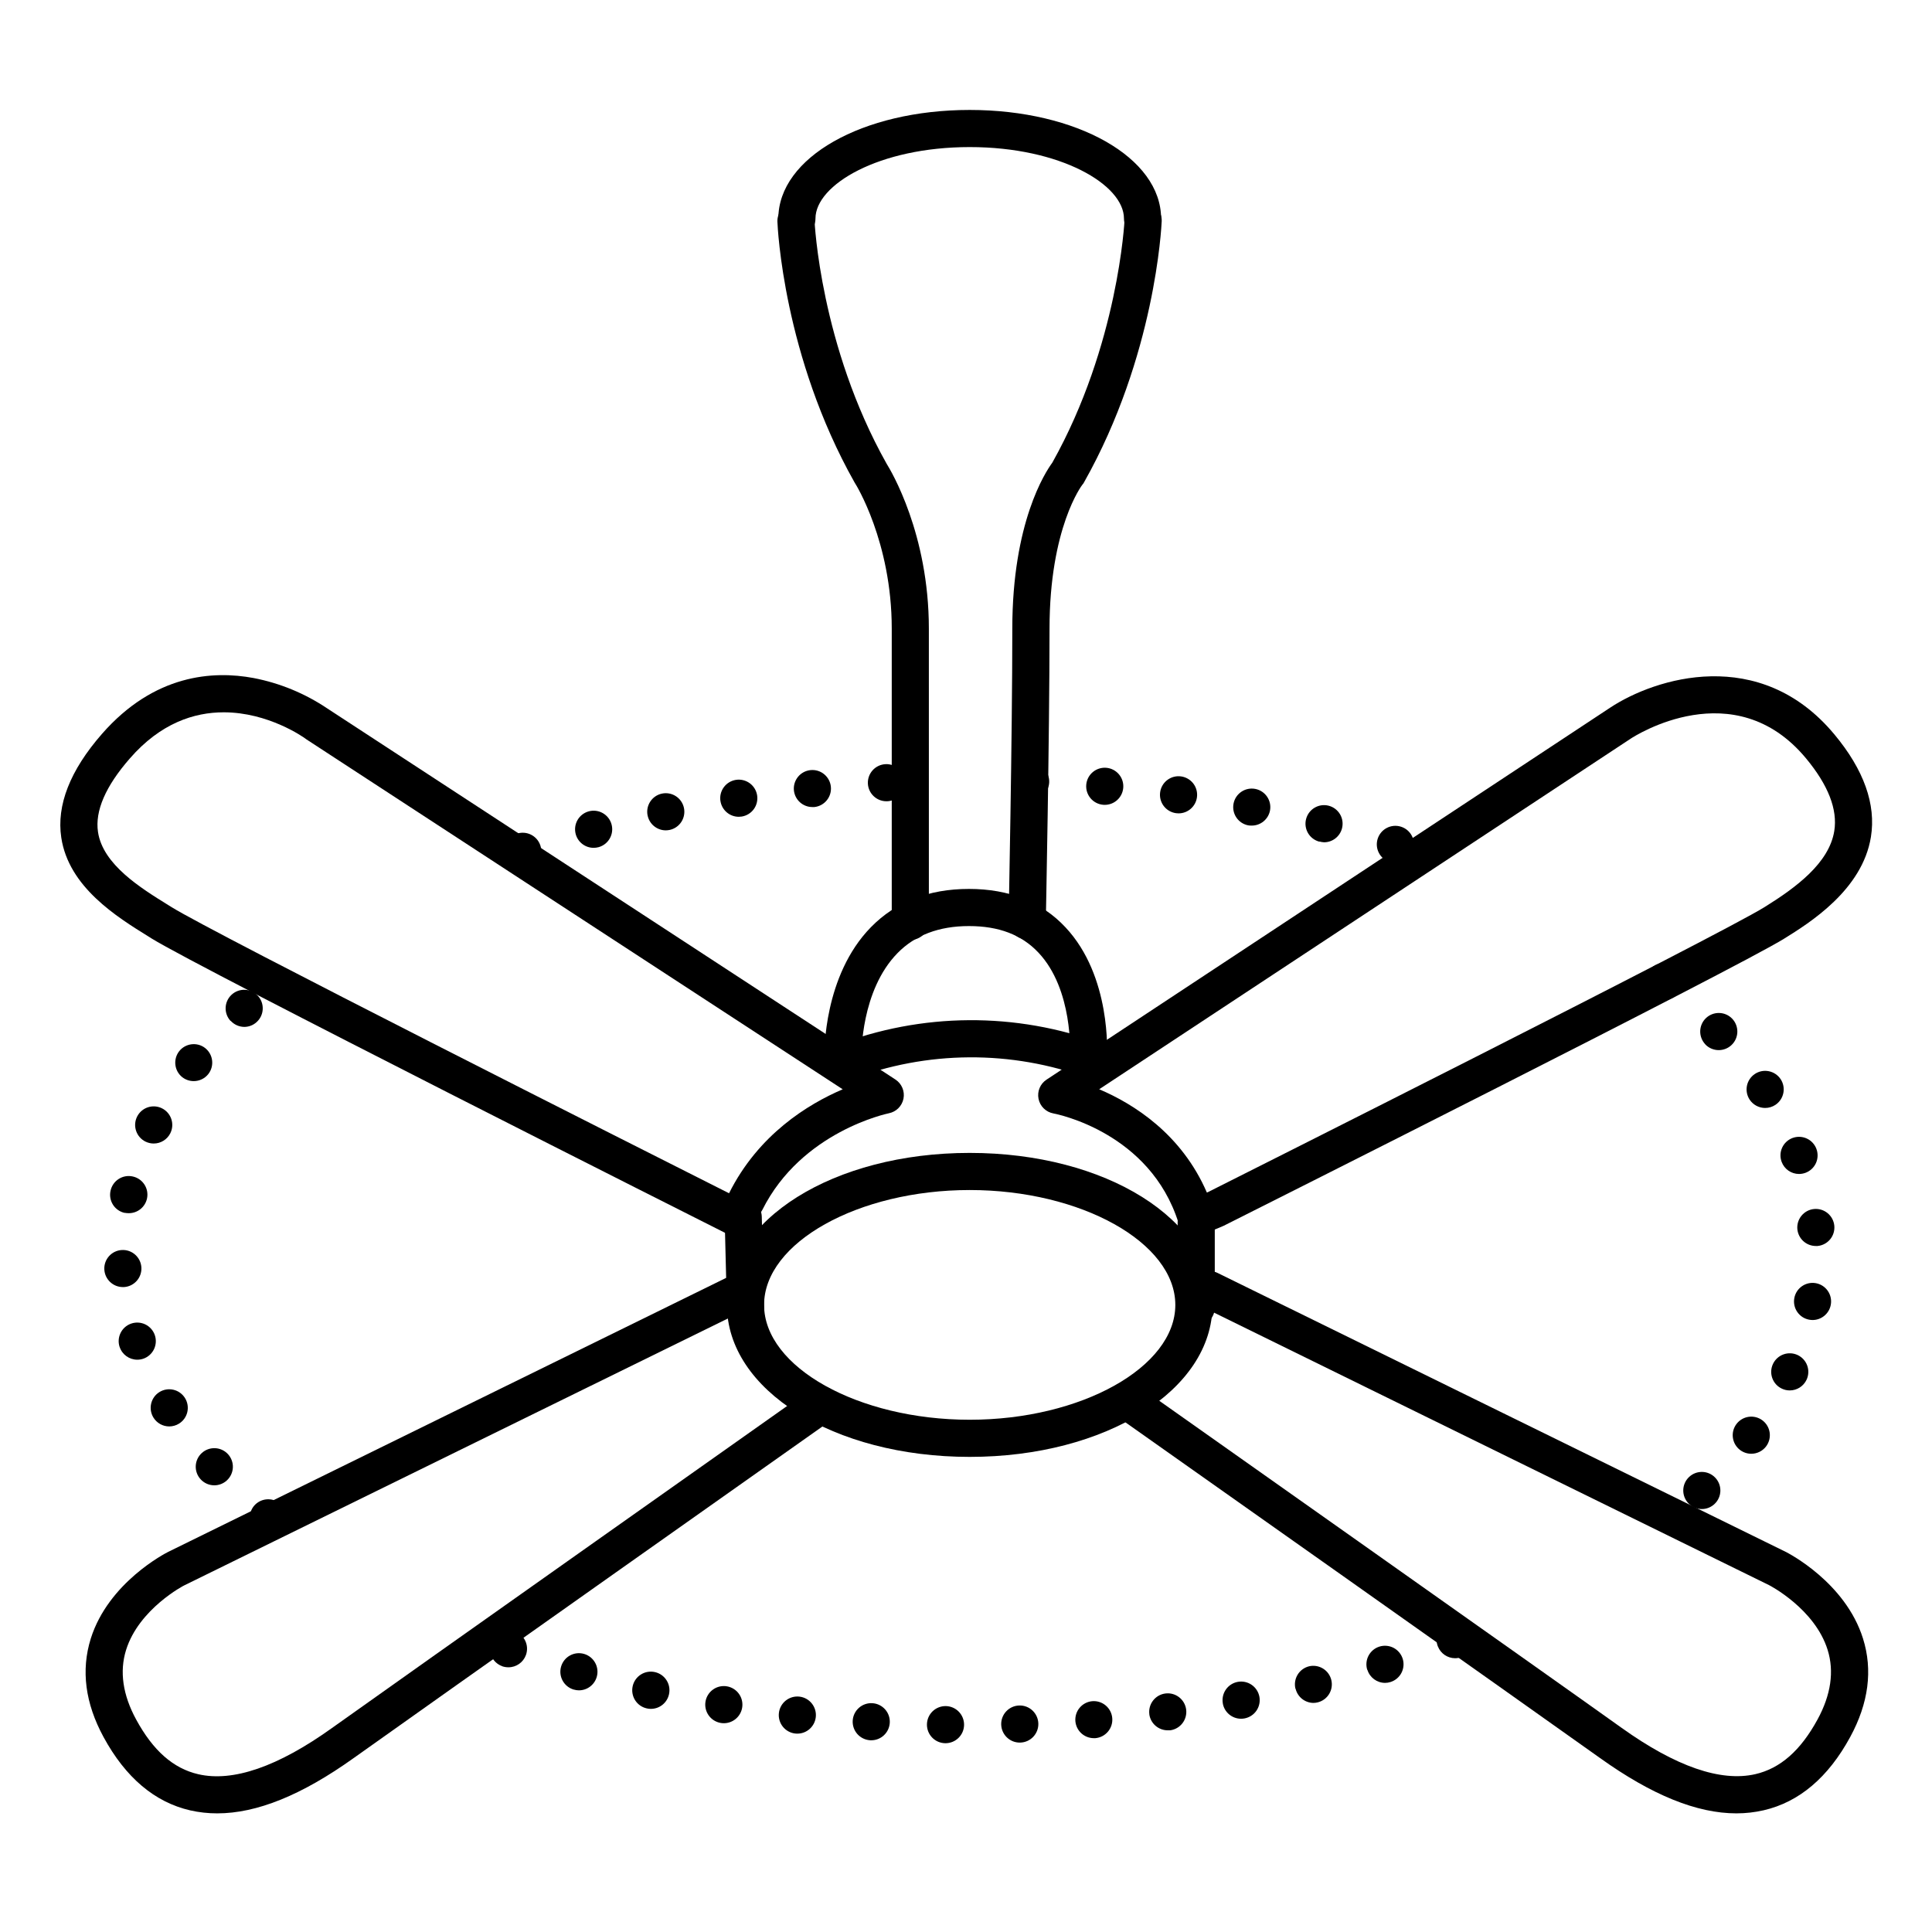
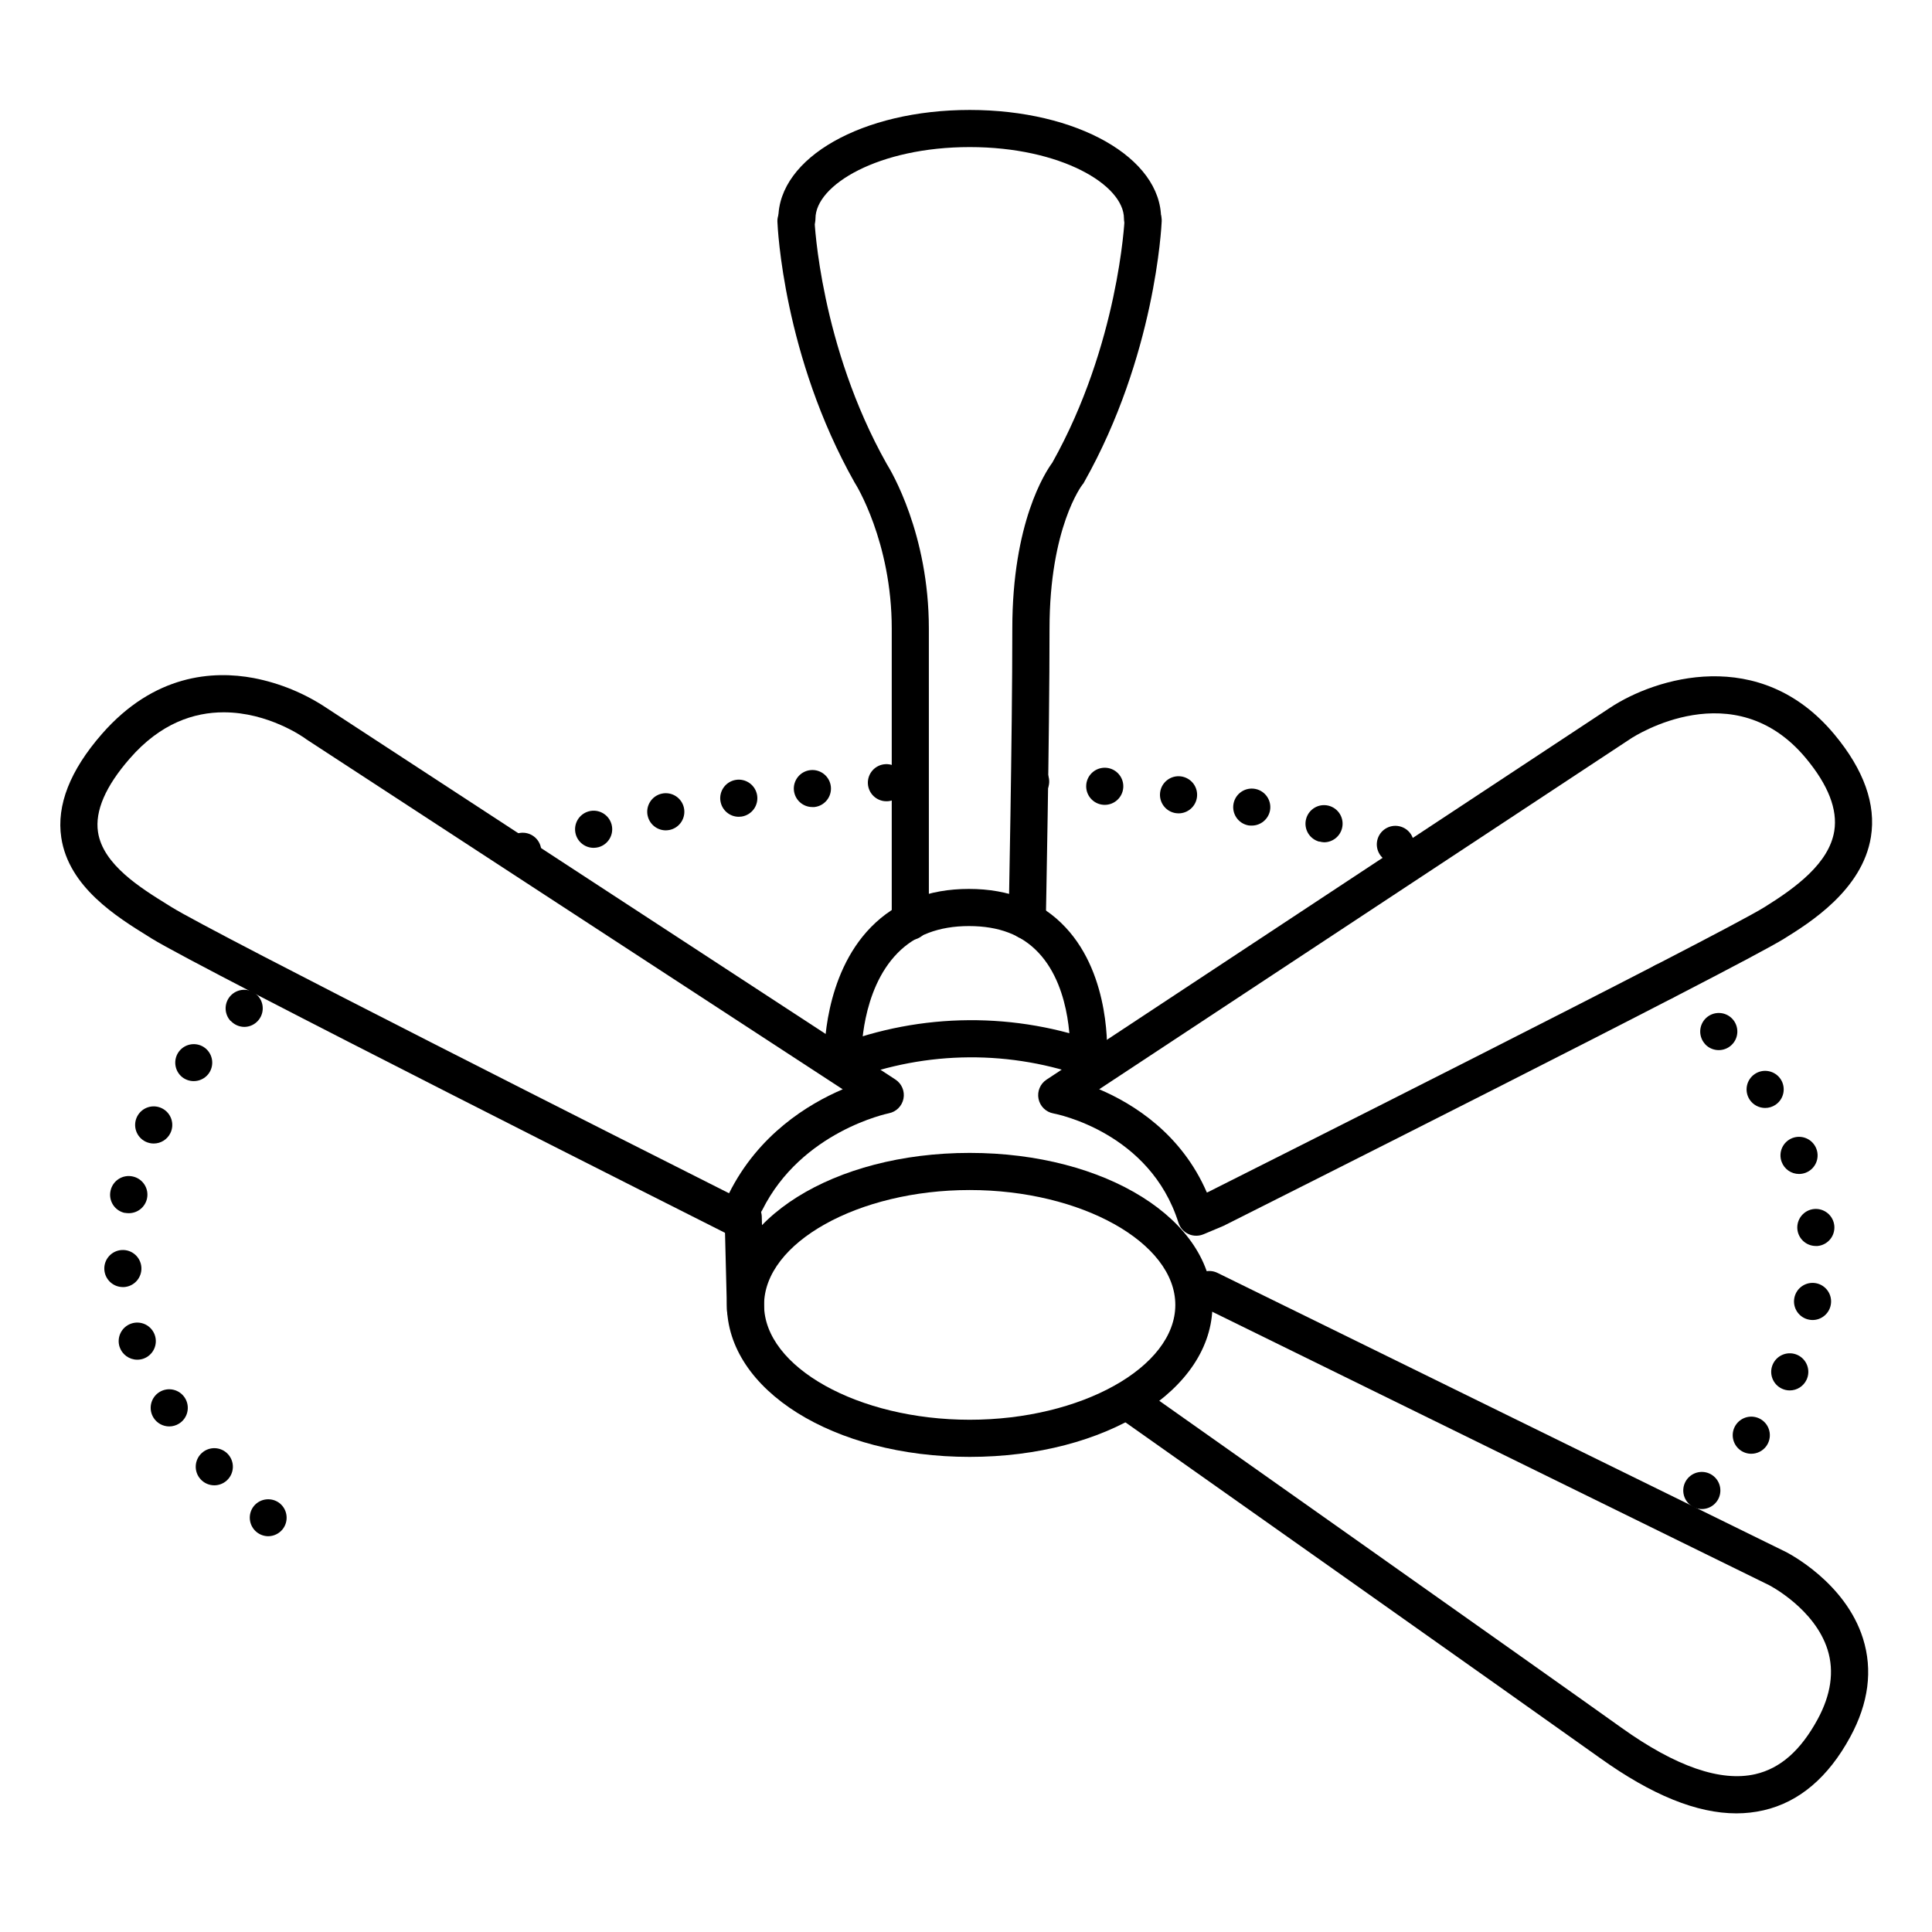
<svg xmlns="http://www.w3.org/2000/svg" fill="#000000" width="800px" height="800px" version="1.1" viewBox="144 144 512 512">
  <g>
    <path d="m400.98 530.09c-36.074 0-64.336-17.711-64.336-40.273s28.262-40.285 64.336-40.285 64.336 17.711 64.336 40.285c-0.004 22.57-28.266 40.273-64.336 40.273zm0-70.719c-29.52 0-54.492 13.941-54.492 30.445-0.004 16.5 24.969 30.434 54.492 30.434 29.52 0 54.492-13.934 54.492-30.434 0-16.504-24.973-30.445-54.492-30.445z" />
-     <path d="m461.01 495.45c-2.719 0-4.922-2.203-4.922-4.918v-22.633c0-2.719 2.203-4.918 4.922-4.918 2.715 0 4.918 2.199 4.918 4.918v22.633c0 1.305-0.516 2.555-1.441 3.477-0.922 0.926-2.172 1.441-3.477 1.441z" />
    <path d="m367.39 430.5c-2.316-0.047-4.293-1.707-4.734-3.984-0.438-2.277 0.77-4.555 2.906-5.465 22.637-8.754 47.691-8.926 70.445-0.48 1.238 0.461 2.242 1.398 2.781 2.606 0.535 1.211 0.566 2.582 0.082 3.812-0.484 1.23-1.445 2.211-2.664 2.727s-2.59 0.516-3.812 0.008c-20.383-7.504-42.793-7.356-63.074 0.422-0.613 0.246-1.27 0.367-1.93 0.355z" />
    <path d="m341.57 495.95c-2.672 0-4.859-2.133-4.922-4.801l-0.609-24.465c-0.07-2.715 2.078-4.973 4.797-5.043 2.715-0.066 4.973 2.082 5.043 4.797l0.609 24.461v0.004c0.066 2.711-2.078 4.965-4.793 5.035z" />
    <path d="m446.78 206.84c-2.715 0-4.918-2.203-4.918-4.922 0-8.953-16.785-18.941-40.875-18.941s-40.879 9.988-40.879 18.941c0 2.719-2.203 4.922-4.918 4.922-2.719 0-4.922-2.203-4.922-4.922 0-16.137 22.277-28.781 50.715-28.781 28.441 0 50.719 12.645 50.719 28.781 0 1.305-0.52 2.559-1.441 3.481-0.922 0.922-2.176 1.441-3.481 1.441z" />
    <path d="m385.24 393.11c-2.719 0-4.918-2.203-4.918-4.918v-77.617c0-23.008-9.613-38.375-9.711-38.484l-0.148-0.246c-18.852-33.457-20.379-67.609-20.438-69.047l-0.004-0.004c-0.105-2.715 2.012-5.004 4.731-5.109 2.715-0.105 5.004 2.012 5.109 4.727 0 0.324 1.516 33.211 19.109 64.492 1.152 1.84 11.188 18.578 11.188 43.672l0.004 77.617c0 1.305-0.52 2.555-1.441 3.477-0.926 0.926-2.176 1.441-3.481 1.441z" />
    <path d="m416.21 392.95h-0.109c-2.711-0.059-4.867-2.305-4.812-5.019 0-0.48 0.984-48.414 0.984-77.352 0-28.102 8.758-41.465 10.598-43.965 17.516-31.242 19.141-64.117 19.148-64.402 0.117-2.719 2.41-4.828 5.129-4.715s4.828 2.41 4.715 5.129c-0.07 1.445-1.703 35.691-20.555 69.145l-0.215 0.375-0.277 0.336c-0.051 0.07-8.68 11.305-8.68 38.129 0 29.047-0.984 77.078-0.984 77.559-0.078 2.668-2.269 4.793-4.941 4.781z" />
    <path d="m461.01 471.48c-0.715 0.004-1.422-0.152-2.066-0.453-1.25-0.574-2.203-1.645-2.629-2.953-7.508-23.922-32.129-28.812-33.172-29.008-1.973-0.367-3.523-1.895-3.922-3.859-0.398-1.969 0.438-3.981 2.113-5.086l149.38-98.586c11.906-7.871 39.664-16.641 59.414 7.086 7.824 9.387 11.078 18.539 9.684 27.18-2.273 14.062-16.266 22.77-22.996 26.953-12.594 7.824-142.93 73.27-148.46 76.055l-0.305 0.137-5.125 2.156-0.008-0.004c-0.602 0.254-1.25 0.383-1.906 0.383zm5.137-7.074m-30.848-31.742c9.074 3.856 21.805 11.809 28.535 27.375l0.246-0.098c5.156-2.598 135.51-68.062 147.54-75.551 8.363-5.195 17.102-11.66 18.48-20.152 0.926-5.719-1.613-12.211-7.527-19.316-19-22.809-45.324-5.902-46.434-5.164z" />
    <path d="m339.15 471.65c-0.766 0-1.523-0.184-2.203-0.531-5.719-2.875-140.12-70.555-152.71-78.375l-0.848-0.531c-8.434-5.227-21.188-13.125-23.152-26.254-1.289-8.562 2.332-17.789 10.754-27.434 13.883-15.891 29.52-16.836 40.207-14.84 6.992 1.348 13.641 4.094 19.551 8.07l150.55 98.332c1.676 1.098 2.519 3.102 2.133 5.066-0.387 1.961-1.926 3.496-3.891 3.879-0.215 0.051-23.125 4.762-33.535 25.645v-0.004c-0.426 0.848-1.086 1.555-1.902 2.039 0.004 0.773-0.18 1.535-0.531 2.223-0.836 1.676-2.555 2.727-4.426 2.715zm-135.87-138.88c-7.805 0-16.727 2.856-24.875 12.23-6.434 7.359-9.27 13.922-8.434 19.492 1.289 8.629 11.297 14.828 18.609 19.355l0.855 0.531c11.012 6.887 124.44 64.09 147.77 75.848 7.793-15.586 20.93-23.617 30.121-27.551l-142.07-92.703-0.207-0.148c-0.629-0.488-9.957-7.055-21.773-7.055z" />
-     <path d="m201.57 624.56c-2.418 0.004-4.828-0.262-7.184-0.797-9.398-2.164-17.113-8.699-22.938-19.414-4.871-8.965-6.012-17.711-3.394-26.105 4.695-14.918 19.848-22.633 20.488-22.965l150.55-73.93c2.445-1.199 5.398-0.188 6.598 2.258 1.199 2.445 0.188 5.398-2.258 6.598l-150.55 73.91c-0.07 0-12.082 6.238-15.477 17.16-1.77 5.688-0.875 11.887 2.668 18.402 4.477 8.246 9.84 12.988 16.492 14.516 9.141 2.106 21.059-1.969 35.426-12.262 18.027-12.879 125.66-88.895 126.74-89.664l-0.008-0.004c2.223-1.566 5.293-1.039 6.859 1.184 1.566 2.219 1.039 5.289-1.18 6.856-1.082 0.766-108.69 76.754-126.7 89.621-13.73 9.805-25.645 14.637-36.133 14.637z" />
    <path d="m604.18 624.56c-10.5 0-22.406-4.832-36.141-14.652-18.008-12.859-125.61-88.875-126.71-89.625-2.223-1.566-2.75-4.637-1.184-6.856 1.57-2.223 4.641-2.75 6.859-1.184 1.082 0.766 108.71 76.754 126.75 89.664 14.336 10.242 26.254 14.367 35.426 12.262 6.621-1.523 12.016-6.269 16.5-14.516 3.543-6.516 4.438-12.715 2.668-18.402-3.394-10.922-15.41-17.121-15.539-17.18l-150.49-73.887c-2.445-1.195-3.461-4.148-2.266-6.594 1.195-2.445 4.148-3.461 6.594-2.262l150.55 73.91c0.68 0.344 15.832 8.07 20.516 22.984 2.629 8.355 1.484 17.141-3.394 26.105-5.824 10.715-13.539 17.25-22.926 19.414-2.363 0.543-4.785 0.816-7.211 0.816z" />
    <path d="m432.47 428.66h-0.305c-2.711-0.172-4.773-2.504-4.606-5.215 0-0.168 0.895-17.18-8.363-26.992-4.457-4.734-10.488-7.035-18.422-7.035-7.93 0-14.27 2.41-18.922 7.164-9.77 9.969-9.543 26.902-9.543 27.07v-0.004c0.055 2.719-2.106 4.965-4.82 5.019-2.719 0.055-4.965-2.106-5.019-4.82 0-0.867-0.277-21.273 12.359-34.156 6.574-6.711 15.301-10.117 25.949-10.117 10.648 0 19.285 3.426 25.586 10.176 12.172 12.961 11.039 33.457 10.98 34.301l-0.004 0.004c-0.164 2.574-2.289 4.582-4.871 4.606z" />
    <path d="m211.98 549.99c-2.078-1.719-2.387-4.789-0.688-6.887 1.723-2.074 4.793-2.379 6.887-0.68 2.078 1.723 2.379 4.797 0.68 6.891-0.934 1.137-2.328 1.797-3.797 1.801-1.125-0.012-2.215-0.41-3.082-1.125zm-14.82-13.973c-1.832-2-1.695-5.109 0.309-6.945 0.961-0.883 2.234-1.348 3.539-1.289 1.305 0.055 2.535 0.629 3.418 1.594 0.879 0.965 1.344 2.238 1.285 3.543-0.062 1.305-0.637 2.535-1.602 3.414-0.906 0.828-2.09 1.289-3.316 1.289-1.383 0-2.699-0.582-3.633-1.605zm-12.484-16.324c-0.691-1.105-0.914-2.441-0.621-3.711 0.293-1.273 1.078-2.375 2.184-3.066 1.109-0.691 2.445-0.914 3.719-0.617 1.27 0.293 2.371 1.082 3.062 2.191 0.691 1.105 0.914 2.441 0.621 3.715-0.293 1.27-1.078 2.371-2.188 3.062-0.777 0.488-1.676 0.746-2.598 0.75-1.699 0-3.281-0.879-4.18-2.324zm-8.965-18.695c-0.871-2.57 0.5-5.363 3.07-6.238 1.234-0.422 2.59-0.336 3.762 0.238 1.172 0.578 2.066 1.598 2.488 2.832s0.336 2.59-0.242 3.762c-0.574 1.172-1.594 2.066-2.828 2.488-0.512 0.168-1.047 0.258-1.586 0.254-2.117 0-3.996-1.355-4.664-3.363zm-4.062-20.535c-0.16-2.711 1.91-5.039 4.625-5.195 2.707-0.156 5.031 1.906 5.195 4.613 0.16 2.711-1.906 5.043-4.617 5.207h-0.297 0.004c-2.613-0.004-4.769-2.047-4.91-4.656zm5.41-15.027c-1.285-0.277-2.406-1.055-3.113-2.164s-0.938-2.457-0.645-3.738c0.277-1.285 1.059-2.402 2.168-3.106 1.109-0.707 2.453-0.938 3.734-0.645 2.652 0.582 4.328 3.203 3.75 5.856-0.496 2.258-2.492 3.863-4.801 3.867-0.367 0.004-0.734-0.031-1.094-0.098zm5.473-18.91c-1.172-0.586-2.059-1.613-2.469-2.852-0.414-1.242-0.316-2.594 0.273-3.762 0.586-1.168 1.613-2.055 2.852-2.465 1.242-0.41 2.594-0.309 3.762 0.281 2.426 1.219 3.402 4.176 2.184 6.602-0.836 1.664-2.535 2.715-4.398 2.715-0.766 0-1.52-0.18-2.203-0.52zm9.77-17.062c-2.117-1.684-2.477-4.762-0.805-6.891 1.68-2.117 4.758-2.484 6.887-0.816 2.117 1.684 2.484 4.758 0.816 6.891-0.938 1.18-2.367 1.867-3.879 1.859-1.094-0.004-2.156-0.371-3.019-1.043zm12.793-14.906v-0.004c-1.84-1.996-1.711-5.106 0.285-6.945 0.961-0.887 2.231-1.355 3.539-1.301 1.305 0.055 2.535 0.625 3.418 1.586 1.836 2 1.703 5.109-0.297 6.945-0.902 0.84-2.09 1.305-3.324 1.301-1.352-0.02-2.637-0.59-3.555-1.586z" />
-     <path d="m394.49 605.97c-2.715-0.043-4.879-2.273-4.84-4.988 0.016-1.305 0.551-2.547 1.488-3.457 0.934-0.91 2.195-1.41 3.5-1.395 1.305 0.02 2.551 0.555 3.461 1.496 0.91 0.938 1.41 2.195 1.391 3.504-0.043 2.688-2.234 4.84-4.922 4.84zm14.84-4.922v0.004c-0.043-1.305 0.434-2.574 1.328-3.527 0.895-0.953 2.129-1.512 3.434-1.551 2.715-0.09 4.984 2.039 5.078 4.754 0.043 1.305-0.438 2.57-1.328 3.523-0.895 0.953-2.129 1.512-3.434 1.551h-0.156l-0.004 0.004c-2.652 0-4.828-2.102-4.918-4.754zm-34.754 4.133-0.004 0.004c-1.301-0.086-2.519-0.684-3.383-1.664-0.859-0.984-1.297-2.269-1.211-3.57 0.086-1.305 0.688-2.519 1.668-3.379 0.98-0.859 2.266-1.293 3.566-1.207 2.707 0.18 4.762 2.516 4.586 5.223-0.168 2.594-2.32 4.613-4.922 4.606h-0.324zm54.414-5.008v0.004c-0.117-1.305 0.285-2.598 1.125-3.598 0.836-1.004 2.039-1.633 3.34-1.746 2.707-0.223 5.082 1.789 5.305 4.496 0.223 2.707-1.789 5.078-4.496 5.305h-0.414c-2.523-0.02-4.625-1.945-4.859-4.457zm-74.254 3.231c-2.699-0.312-4.633-2.754-4.32-5.453 0.148-1.297 0.805-2.481 1.828-3.293 1.023-0.812 2.328-1.184 3.625-1.035 2.695 0.312 4.629 2.754 4.32 5.449-0.289 2.496-2.41 4.379-4.922 4.359zm93.855-5.078c-0.363-2.691 1.527-5.168 4.219-5.531 2.695-0.359 5.168 1.531 5.531 4.223 0.172 1.293-0.176 2.606-0.969 3.641-0.793 1.039-1.969 1.719-3.262 1.891-0.215 0.012-0.434 0.012-0.648 0-2.453 0.004-4.535-1.797-4.883-4.223zm-113.59 2.273c-2.68-0.453-4.484-2.988-4.035-5.668 0.215-1.289 0.938-2.438 2.004-3.195 1.062-0.758 2.387-1.059 3.672-0.84 1.289 0.219 2.441 0.938 3.195 2.004 0.758 1.062 1.059 2.387 0.84 3.676-0.402 2.363-2.453 4.094-4.852 4.094-0.277 0-0.559-0.023-0.836-0.07zm133.07-5.137c-0.242-1.285 0.039-2.613 0.777-3.691 0.738-1.078 1.875-1.816 3.156-2.055 1.285-0.242 2.613 0.039 3.691 0.777 1.078 0.738 1.816 1.875 2.059 3.156 0.238 1.285-0.039 2.613-0.777 3.691s-1.875 1.816-3.16 2.059c-0.301 0.059-0.609 0.086-0.914 0.086-2.375 0.004-4.41-1.691-4.844-4.023zm-152.69 1.277c-1.277-0.285-2.387-1.07-3.082-2.18-0.695-1.109-0.922-2.449-0.629-3.723 0.289-1.277 1.074-2.387 2.184-3.082 1.105-0.695 2.445-0.922 3.723-0.629 1.273 0.289 2.383 1.074 3.078 2.184 0.699 1.105 0.922 2.445 0.629 3.723-0.504 2.242-2.492 3.832-4.793 3.836-0.371 0.004-0.746-0.039-1.109-0.129zm171.93-5.188v0.004c-0.316-1.266-0.113-2.609 0.559-3.727s1.766-1.922 3.031-2.238c2.621-0.617 5.25 0.984 5.902 3.594 0.316 1.266 0.117 2.606-0.559 3.727-0.672 1.117-1.766 1.922-3.031 2.234-0.391 0.098-0.789 0.148-1.191 0.148-2.223-0.047-4.141-1.578-4.672-3.738zm-191.26 0.207v0.004c-1.254-0.363-2.312-1.211-2.941-2.356-0.633-1.145-0.781-2.492-0.414-3.746 0.758-2.609 3.481-4.109 6.09-3.356 1.254 0.363 2.312 1.211 2.941 2.356 0.633 1.145 0.781 2.492 0.414 3.746-0.609 2.102-2.531 3.551-4.723 3.551-0.449-0.004-0.895-0.07-1.328-0.195zm210.29-5.227-0.004 0.004c-0.391-1.242-0.27-2.594 0.332-3.75 0.605-1.156 1.641-2.027 2.887-2.418 1.246-0.391 2.594-0.273 3.754 0.328 1.156 0.605 2.023 1.645 2.418 2.887 0.391 1.25 0.27 2.598-0.336 3.758-0.605 1.156-1.645 2.023-2.894 2.414-0.477 0.152-0.973 0.23-1.473 0.227-2.133-0.023-4.008-1.41-4.644-3.445zm-229.27-0.984v0.004c-2.555-0.922-3.875-3.742-2.953-6.297 0.445-1.227 1.359-2.231 2.543-2.785 1.18-0.551 2.535-0.613 3.766-0.168 2.551 0.926 3.875 3.746 2.949 6.301-0.703 1.945-2.551 3.246-4.625 3.246-0.57 0.004-1.141-0.09-1.68-0.277zm247.97-5.246v0.008c-0.984-2.531 0.266-5.379 2.793-6.367 2.531-0.984 5.379 0.266 6.367 2.793 0.984 2.531-0.266 5.379-2.797 6.367-0.566 0.23-1.176 0.348-1.789 0.344-2.016-0.008-3.82-1.246-4.555-3.117z" />
    <path d="m591.44 542.39c-0.902-0.945-1.391-2.211-1.359-3.516 0.031-1.305 0.582-2.543 1.527-3.441 0.941-0.902 2.207-1.391 3.512-1.359 1.305 0.031 2.543 0.582 3.441 1.527 1.871 1.965 1.797 5.07-0.164 6.945-0.914 0.875-2.129 1.367-3.394 1.367-1.348 0-2.637-0.551-3.562-1.523zm13.719-14.109-0.004-0.004c-2.172-1.629-2.613-4.711-0.984-6.887 0.785-1.043 1.949-1.734 3.242-1.918 1.293-0.184 2.602 0.152 3.648 0.934 1.043 0.785 1.734 1.949 1.918 3.242 0.184 1.289-0.152 2.602-0.934 3.648-0.93 1.238-2.391 1.965-3.938 1.965-1.066 0-2.102-0.344-2.953-0.984zm11.07-16.266-0.004-0.004c-2.461-1.145-3.527-4.07-2.379-6.531 0.551-1.184 1.551-2.102 2.777-2.547 1.227-0.449 2.582-0.387 3.766 0.164 1.18 0.555 2.098 1.555 2.539 2.781 0.445 1.227 0.387 2.582-0.168 3.762-0.809 1.73-2.547 2.836-4.457 2.836-0.719 0-1.43-0.156-2.078-0.465zm7.223-18.281-0.004-0.004c-2.672-0.496-4.434-3.066-3.934-5.738 0.496-2.664 3.059-4.426 5.727-3.934 2.668 0.496 4.43 3.066 3.934 5.734-0.43 2.336-2.469 4.027-4.84 4.027-0.297-0.008-0.594-0.035-0.887-0.09zm-3.133-23.973c-0.121-1.301 0.277-2.598 1.109-3.602 0.832-1.008 2.027-1.641 3.328-1.762 2.703-0.25 5.098 1.734 5.356 4.438 0.121 1.301-0.277 2.594-1.109 3.602-0.832 1.004-2.031 1.637-3.332 1.762h-0.461c-2.527-0.004-4.641-1.922-4.891-4.438zm-4.164-17.84h0.004c-0.461-1.223-0.418-2.578 0.121-3.766 0.539-1.188 1.527-2.113 2.75-2.574 1.223-0.457 2.578-0.41 3.766 0.129 1.191 0.543 2.113 1.531 2.57 2.754 0.461 1.223 0.414 2.578-0.125 3.769-0.543 1.188-1.535 2.113-2.758 2.57-0.551 0.203-1.133 0.309-1.723 0.312-2.051 0-3.887-1.273-4.602-3.195zm-8.48-16.504c-0.719-1.09-0.977-2.418-0.715-3.699 0.262-1.277 1.023-2.402 2.113-3.121 1.09-0.719 2.418-0.977 3.699-0.711 1.277 0.262 2.402 1.02 3.121 2.109 1.488 2.266 0.863 5.312-1.398 6.809-0.805 0.531-1.746 0.816-2.707 0.816-1.652 0.004-3.199-0.824-4.113-2.203zm-11.75-14.66c-0.898-0.945-1.383-2.211-1.352-3.516 0.035-1.305 0.582-2.543 1.531-3.441 0.945-0.898 2.211-1.387 3.516-1.352 1.305 0.031 2.543 0.582 3.441 1.527 0.898 0.945 1.383 2.211 1.352 3.516-0.035 1.305-0.582 2.543-1.531 3.441-0.914 0.871-2.129 1.359-3.394 1.359-1.344 0.004-2.629-0.539-3.562-1.508zm-14.043-12.793h0.004c-2.113-1.691-2.465-4.766-0.789-6.887 1.691-2.113 4.766-2.461 6.891-0.789 2.113 1.688 2.469 4.766 0.797 6.891-0.938 1.176-2.356 1.859-3.859 1.859-1.098 0.008-2.168-0.355-3.039-1.023z" />
    <path d="m512.27 372.45c-2.586-0.84-4-3.613-3.16-6.199 0.84-2.582 3.617-3.996 6.199-3.156 2.586 0.84 4 3.613 3.16 6.199-0.66 2.023-2.547 3.391-4.676 3.394-0.516 0.004-1.031-0.078-1.523-0.238zm-18.609-5.391c-1.262-0.324-2.348-1.141-3.012-2.262-0.664-1.125-0.855-2.469-0.527-3.731 0.676-2.629 3.352-4.215 5.981-3.543 1.266 0.324 2.348 1.137 3.016 2.262 0.664 1.125 0.852 2.465 0.527 3.731-0.559 2.176-2.516 3.699-4.762 3.699-0.414-0.02-0.824-0.09-1.223-0.207zm-18.883-4.332c-2.664-0.523-4.398-3.109-3.875-5.773 0.523-2.668 3.109-4.402 5.777-3.879 2.664 0.527 4.398 3.113 3.875 5.777-0.469 2.289-2.484 3.938-4.82 3.938-0.32 0.008-0.641-0.012-0.957-0.062zm-19.141-3.227h0.004c-1.293-0.18-2.461-0.867-3.25-1.91-0.785-1.043-1.125-2.356-0.941-3.648 0.379-2.691 2.867-4.562 5.559-4.184 1.293 0.184 2.461 0.871 3.25 1.914 0.785 1.039 1.125 2.356 0.941 3.648-0.344 2.426-2.418 4.231-4.871 4.231-0.238 0-0.48-0.016-0.719-0.051zm-19.305-2.223c-2.703-0.238-4.703-2.629-4.465-5.332 0.113-1.305 0.742-2.504 1.746-3.344 1-0.836 2.297-1.242 3.598-1.125 1.297 0.117 2.5 0.746 3.336 1.75 0.836 1 1.238 2.293 1.121 3.594-0.23 2.543-2.367 4.488-4.922 4.477-0.148 0.004-0.293-0.004-0.441-0.02zm-19.406-1.238h0.004c-2.715-0.109-4.828-2.394-4.723-5.109 0.051-1.305 0.617-2.535 1.578-3.422 0.961-0.887 2.234-1.355 3.539-1.301 2.715 0.105 4.828 2.394 4.723 5.106-0.105 2.641-2.277 4.727-4.922 4.727z" />
    <path d="m277.88 371.21c-0.887-2.566 0.473-5.367 3.043-6.258 2.566-0.887 5.367 0.473 6.258 3.043 0.887 2.566-0.473 5.367-3.043 6.258-0.516 0.18-1.055 0.273-1.602 0.273-2.102 0.004-3.969-1.328-4.656-3.316zm18.695-6.141v0.004c-0.344-1.262-0.18-2.606 0.465-3.738 0.645-1.137 1.715-1.969 2.973-2.316 1.258-0.348 2.602-0.18 3.734 0.465 1.137 0.645 1.969 1.711 2.316 2.969 0.723 2.617-0.809 5.328-3.426 6.055-0.43 0.113-0.871 0.176-1.316 0.176-2.215 0-4.156-1.477-4.746-3.609zm19.051-4.922v0.004c-0.562-2.652 1.125-5.266 3.781-5.836 1.273-0.273 2.609-0.031 3.703 0.68 1.098 0.707 1.867 1.824 2.141 3.102 0.273 1.277 0.027 2.609-0.684 3.707-0.711 1.098-1.828 1.863-3.106 2.137-0.344 0.07-0.691 0.105-1.043 0.109-2.328-0.016-4.328-1.656-4.793-3.938zm19.297-3.848v0.004c-0.203-1.289 0.113-2.606 0.883-3.664 0.766-1.055 1.922-1.762 3.211-1.965 1.289-0.203 2.606 0.113 3.664 0.883 1.055 0.766 1.762 1.922 1.965 3.211 0.203 1.289-0.113 2.606-0.879 3.664-0.77 1.055-1.926 1.762-3.215 1.965-0.258 0.039-0.516 0.059-0.777 0.059-2.43-0.008-4.492-1.789-4.852-4.191zm19.473-2.805v0.004c-0.137-1.301 0.25-2.602 1.074-3.617 0.82-1.016 2.016-1.66 3.316-1.793 1.297-0.137 2.598 0.25 3.609 1.074 1.012 0.824 1.66 2.016 1.793 3.312 0.281 2.699-1.68 5.117-4.379 5.402-0.176 0.012-0.348 0.012-0.523 0-2.519 0-4.633-1.91-4.891-4.418zm19.602-1.801v0.004c-0.07-1.305 0.379-2.582 1.25-3.555 0.871-0.973 2.094-1.559 3.394-1.629 2.711-0.148 5.027 1.934 5.176 4.644 0.074 1.301-0.375 2.582-1.246 3.555-0.871 0.973-2.094 1.559-3.398 1.629h-0.266c-2.621 0-4.781-2.062-4.91-4.684z" />
  </g>
</svg>